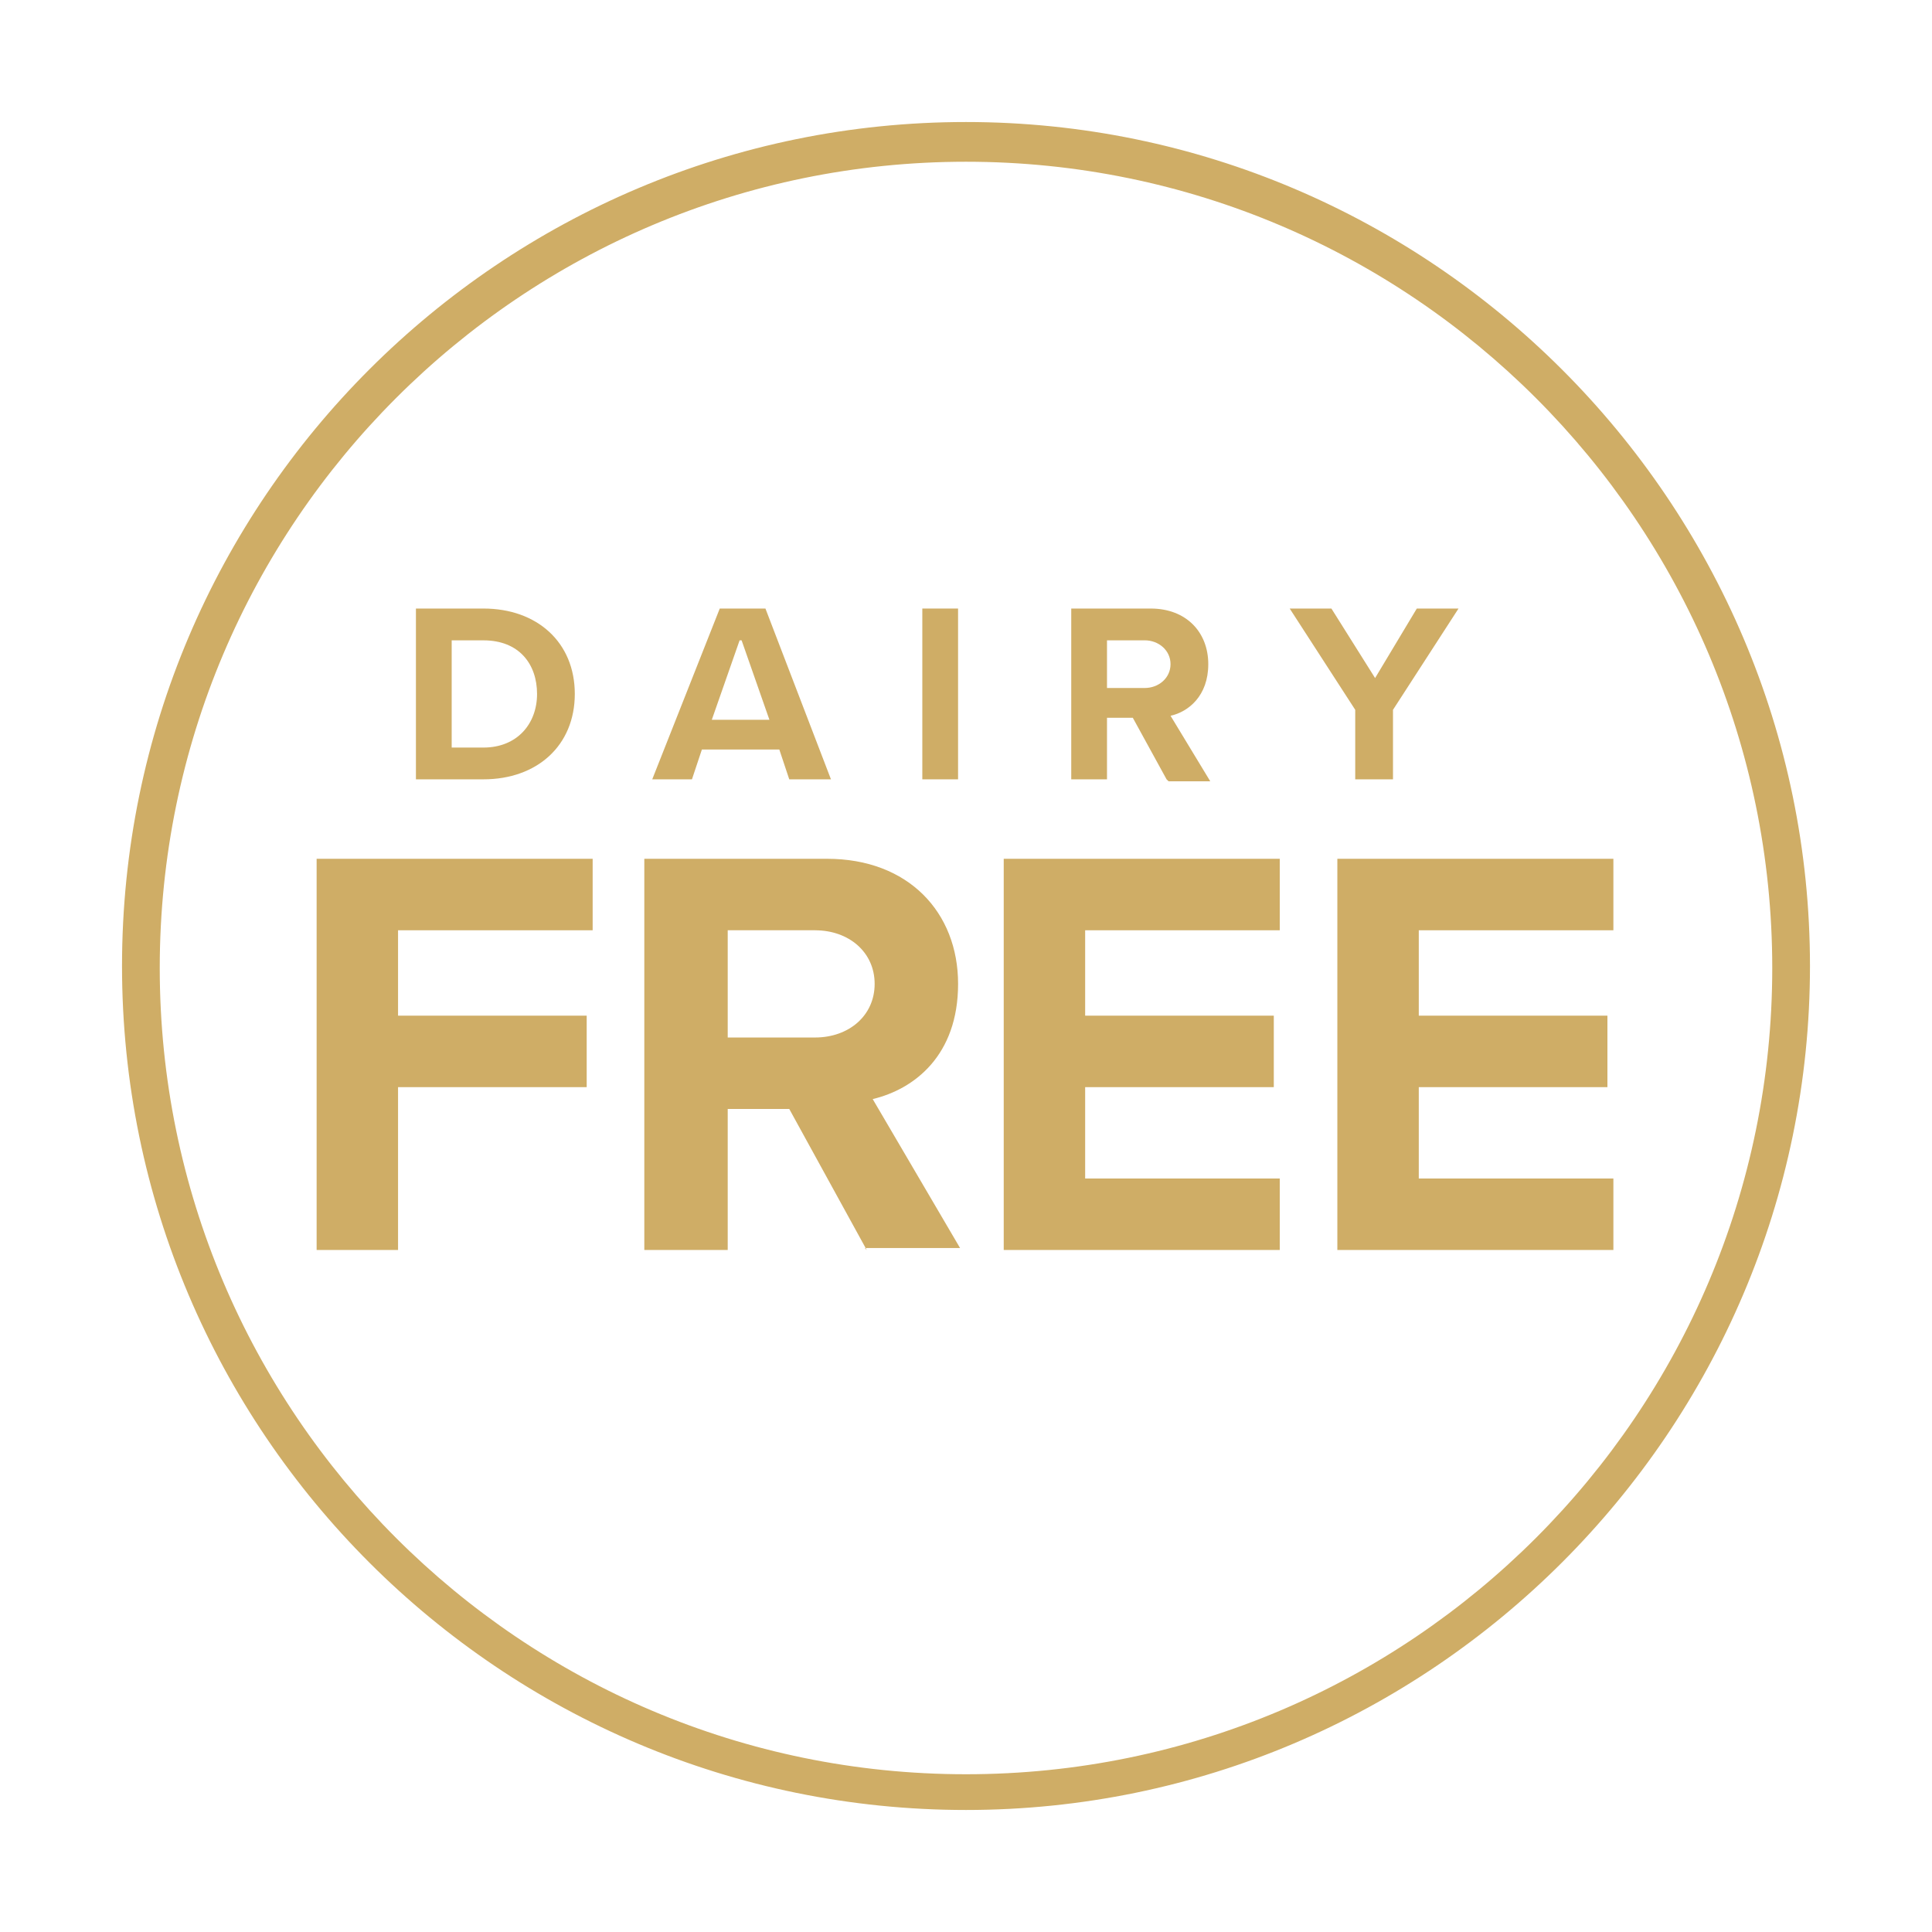
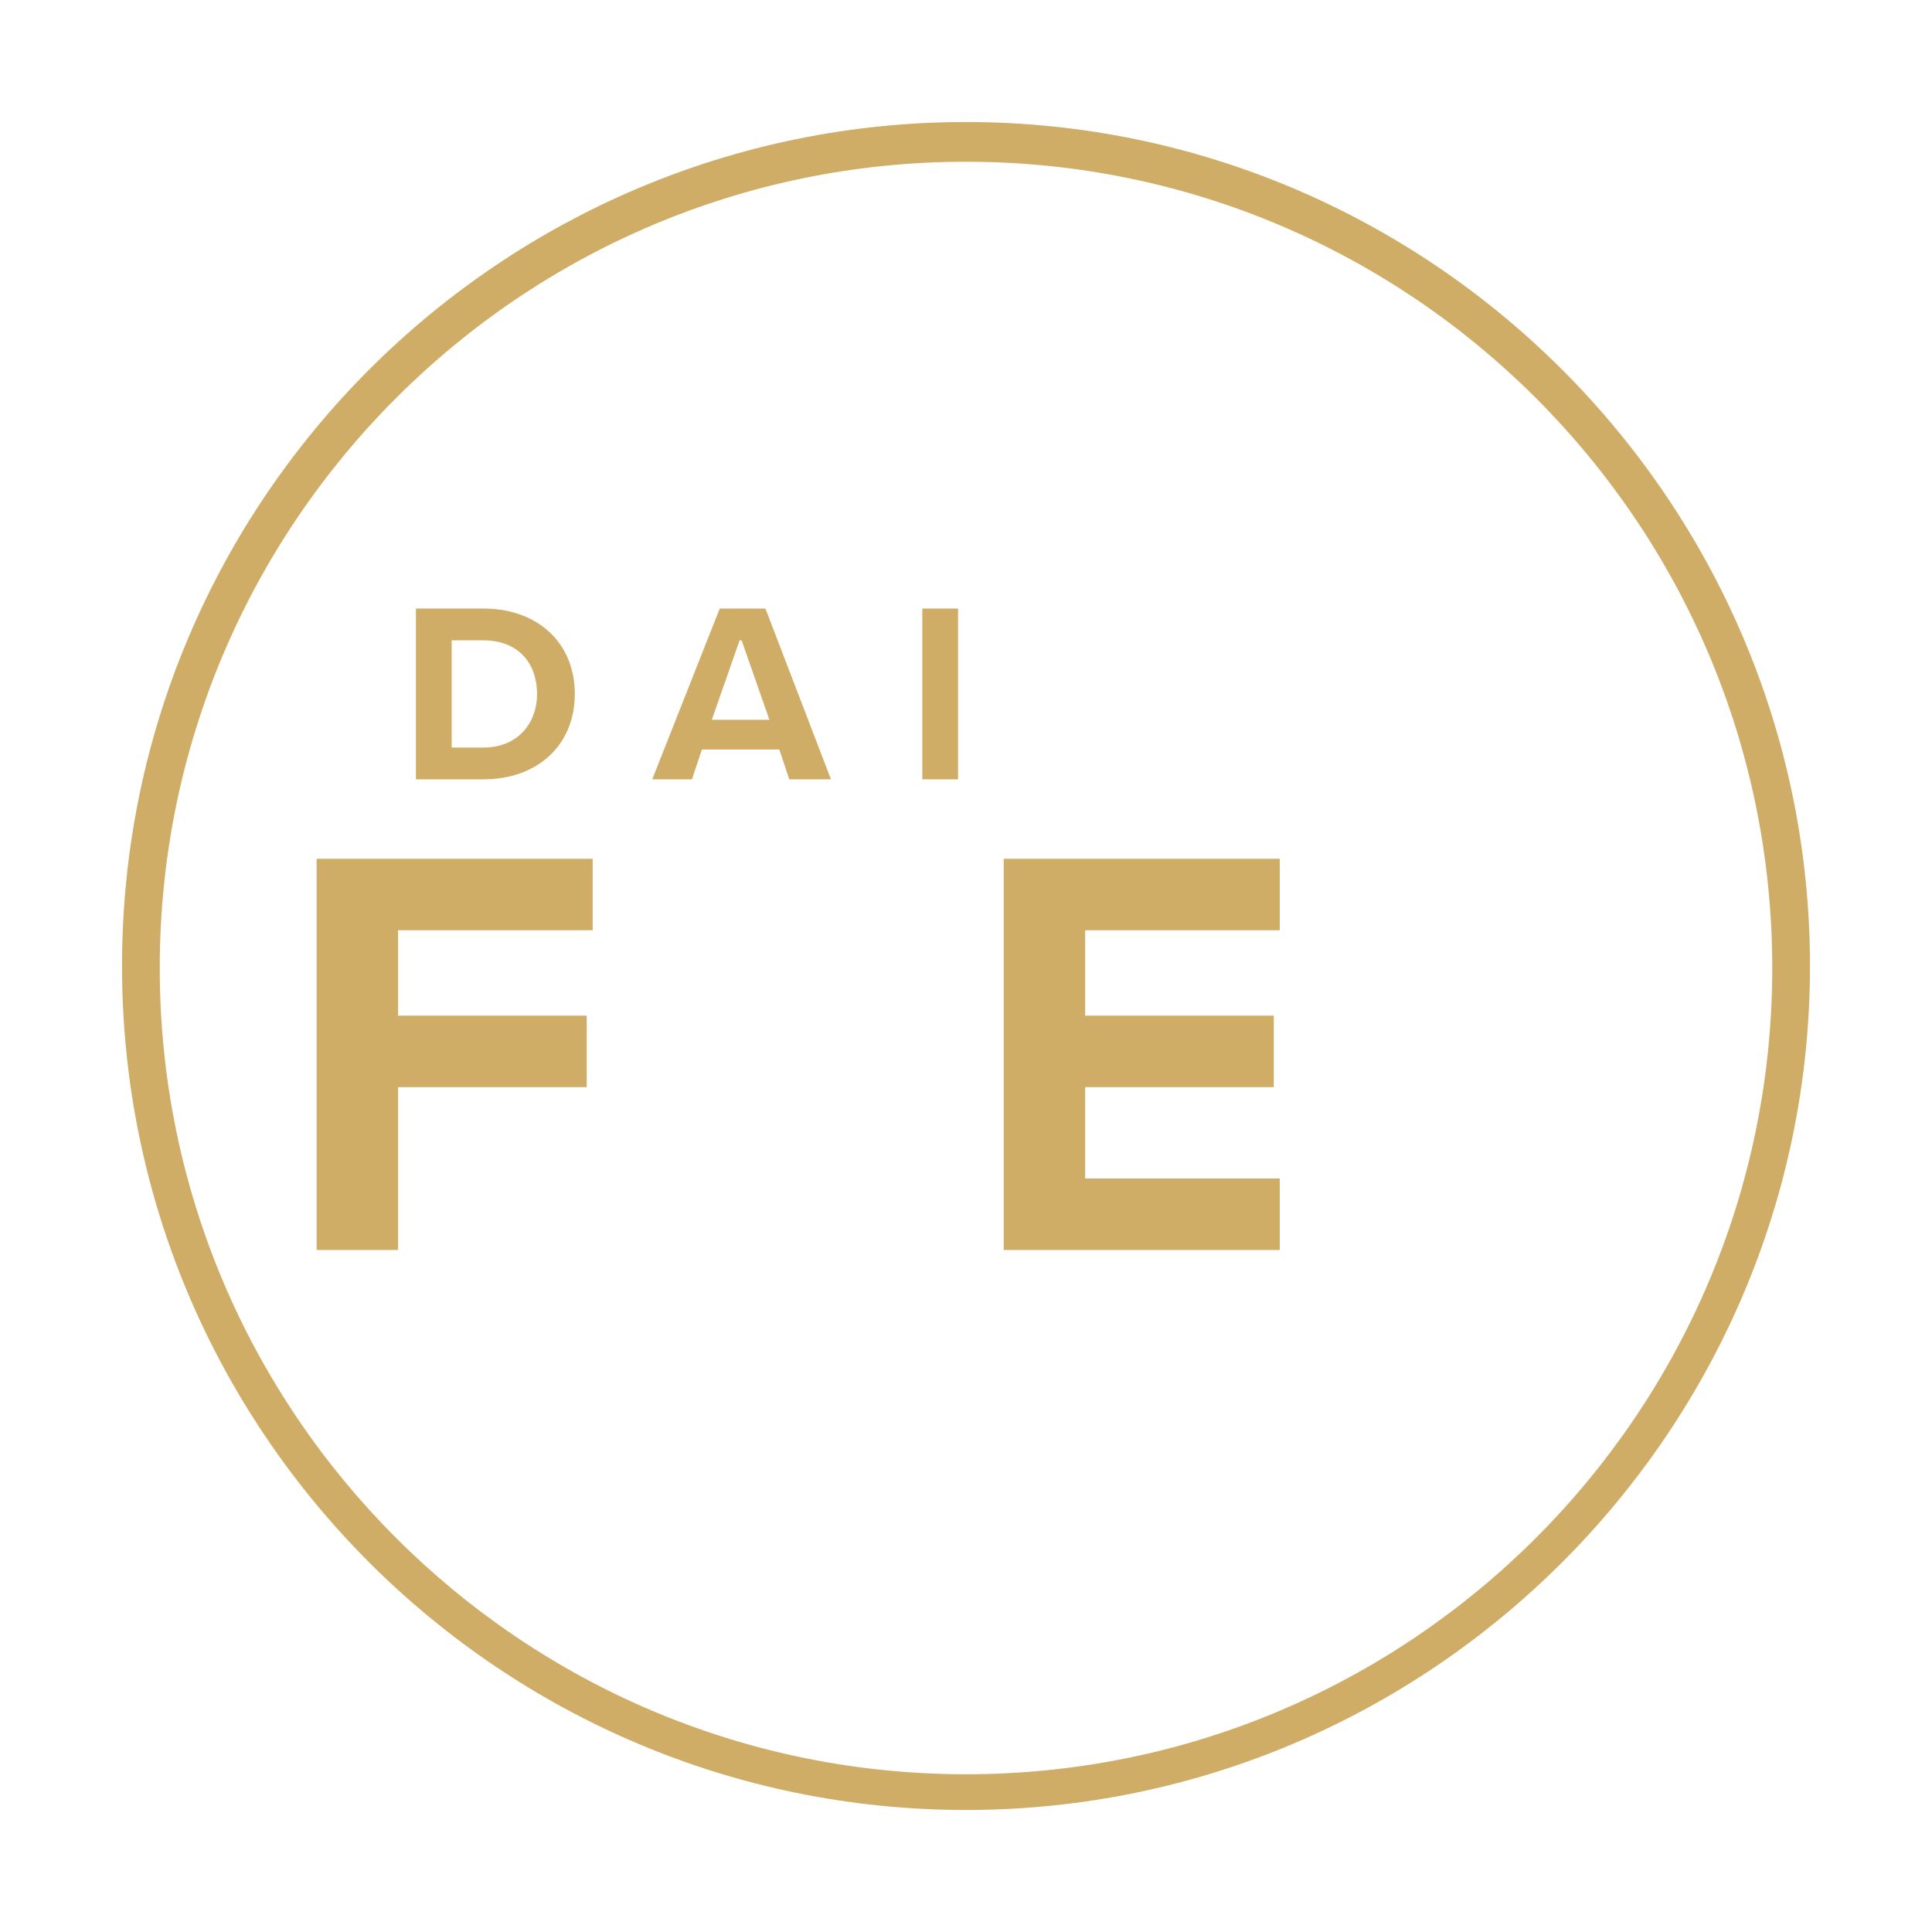
<svg xmlns="http://www.w3.org/2000/svg" width="95" height="95" version="1.1" data-name="Camada 1">
  <g>
    <title>Layer 1</title>
    <g stroke="null" id="svg_14">
      <g stroke="null" id="svg_1">
        <g stroke="null" id="svg_2">
          <path stroke="null" id="svg_3" stroke-width="0px" fill="#cfad66" d="m15.569,61.464l0,-19.236l13.573,0l0,3.515l-9.569,0l0,4.199l9.276,0l0,3.515l-9.276,0l0,8.007l-4.101,0l0,0l0.098,0z" class="cls-1" />
-           <path stroke="null" id="svg_4" stroke-width="0px" fill="#cfad66" d="m42.618,61.464l-3.808,-6.933l-3.027,0l0,6.933l-4.101,0l0,-19.236l8.984,0c4.004,0 6.445,2.636 6.445,6.152s-2.148,5.175 -4.199,5.664l4.296,7.324l-4.687,0l0.098,0.098zm-2.539,-15.721l-4.296,0l0,5.273l4.296,0c1.66,0 2.929,-1.074 2.929,-2.636s-1.269,-2.636 -2.929,-2.636z" class="cls-1" />
          <path stroke="null" id="svg_5" stroke-width="0px" fill="#cfad66" d="m49.355,61.464l0,-19.236l13.573,0l0,3.515l-9.569,0l0,4.199l9.276,0l0,3.515l-9.276,0l0,4.492l9.569,0l0,3.515l-13.573,0z" class="cls-1" />
-           <path stroke="null" id="svg_6" stroke-width="0px" fill="#cfad66" d="m65.76,61.464l0,-19.236l13.573,0l0,3.515l-9.569,0l0,4.199l9.276,0l0,3.515l-9.276,0l0,4.492l9.569,0l0,3.515l-13.573,0z" class="cls-1" />
        </g>
        <g stroke="null" id="svg_7">
          <path stroke="null" id="svg_8" stroke-width="0px" fill="#cfad66" d="m20.452,38.321l0,-8.398l3.32,0c2.636,0 4.492,1.66 4.492,4.199s-1.855,4.199 -4.492,4.199l-3.32,0zm1.758,-1.562l1.562,0c1.66,0 2.636,-1.172 2.636,-2.636s-0.879,-2.636 -2.636,-2.636l-1.562,0s0,5.273 0,5.273z" class="cls-1" />
          <path stroke="null" id="svg_9" stroke-width="0px" fill="#cfad66" d="m38.809,38.321l-0.488,-1.465l-3.808,0l-0.488,1.465l-1.953,0l3.32,-8.398l2.246,0l3.222,8.398l-1.953,0l-0.098,0zm-2.441,-6.835l-1.367,3.906l2.832,0l-1.367,-3.906l-0.098,0z" class="cls-1" />
          <path stroke="null" id="svg_10" stroke-width="0px" fill="#cfad66" d="m45.352,38.321l0,-8.398l1.758,0l0,8.398l-1.758,0z" class="cls-1" />
-           <path stroke="null" id="svg_11" stroke-width="0px" fill="#cfad66" d="m57.362,38.321l-1.66,-3.027l-1.269,0l0,3.027l-1.758,0l0,-8.398l3.906,0c1.758,0 2.832,1.172 2.832,2.734s-0.976,2.344 -1.855,2.539l1.953,3.222l-2.051,0l-0.098,-0.098zm-1.074,-6.835l-1.855,0l0,2.344l1.855,0c0.684,0 1.269,-0.488 1.269,-1.172s-0.586,-1.172 -1.269,-1.172l0,0z" class="cls-1" />
-           <path stroke="null" id="svg_12" stroke-width="0px" fill="#cfad66" d="m66.639,38.321l0,-3.418l-3.222,-4.98l2.051,0l2.148,3.418l2.051,-3.418l2.051,0l-3.222,4.98l0,3.418s-1.758,0 -1.758,0l-0.098,0z" class="cls-1" />
        </g>
      </g>
      <path stroke="null" id="svg_13" stroke-width="0px" fill="#cfad66" d="m47.5,89c-22.849,0 -41.5,-18.553 -41.5,-41.5s18.651,-41.5 41.5,-41.5s41.5,18.651 41.5,41.5s-18.651,41.5 -41.5,41.5zm0,-81.047c-21.873,0 -39.645,17.772 -39.645,39.645s17.772,39.645 39.645,39.645s39.645,-17.772 39.645,-39.645s-17.772,-39.645 -39.645,-39.645z" class="cls-1" />
    </g>
  </g>
</svg>